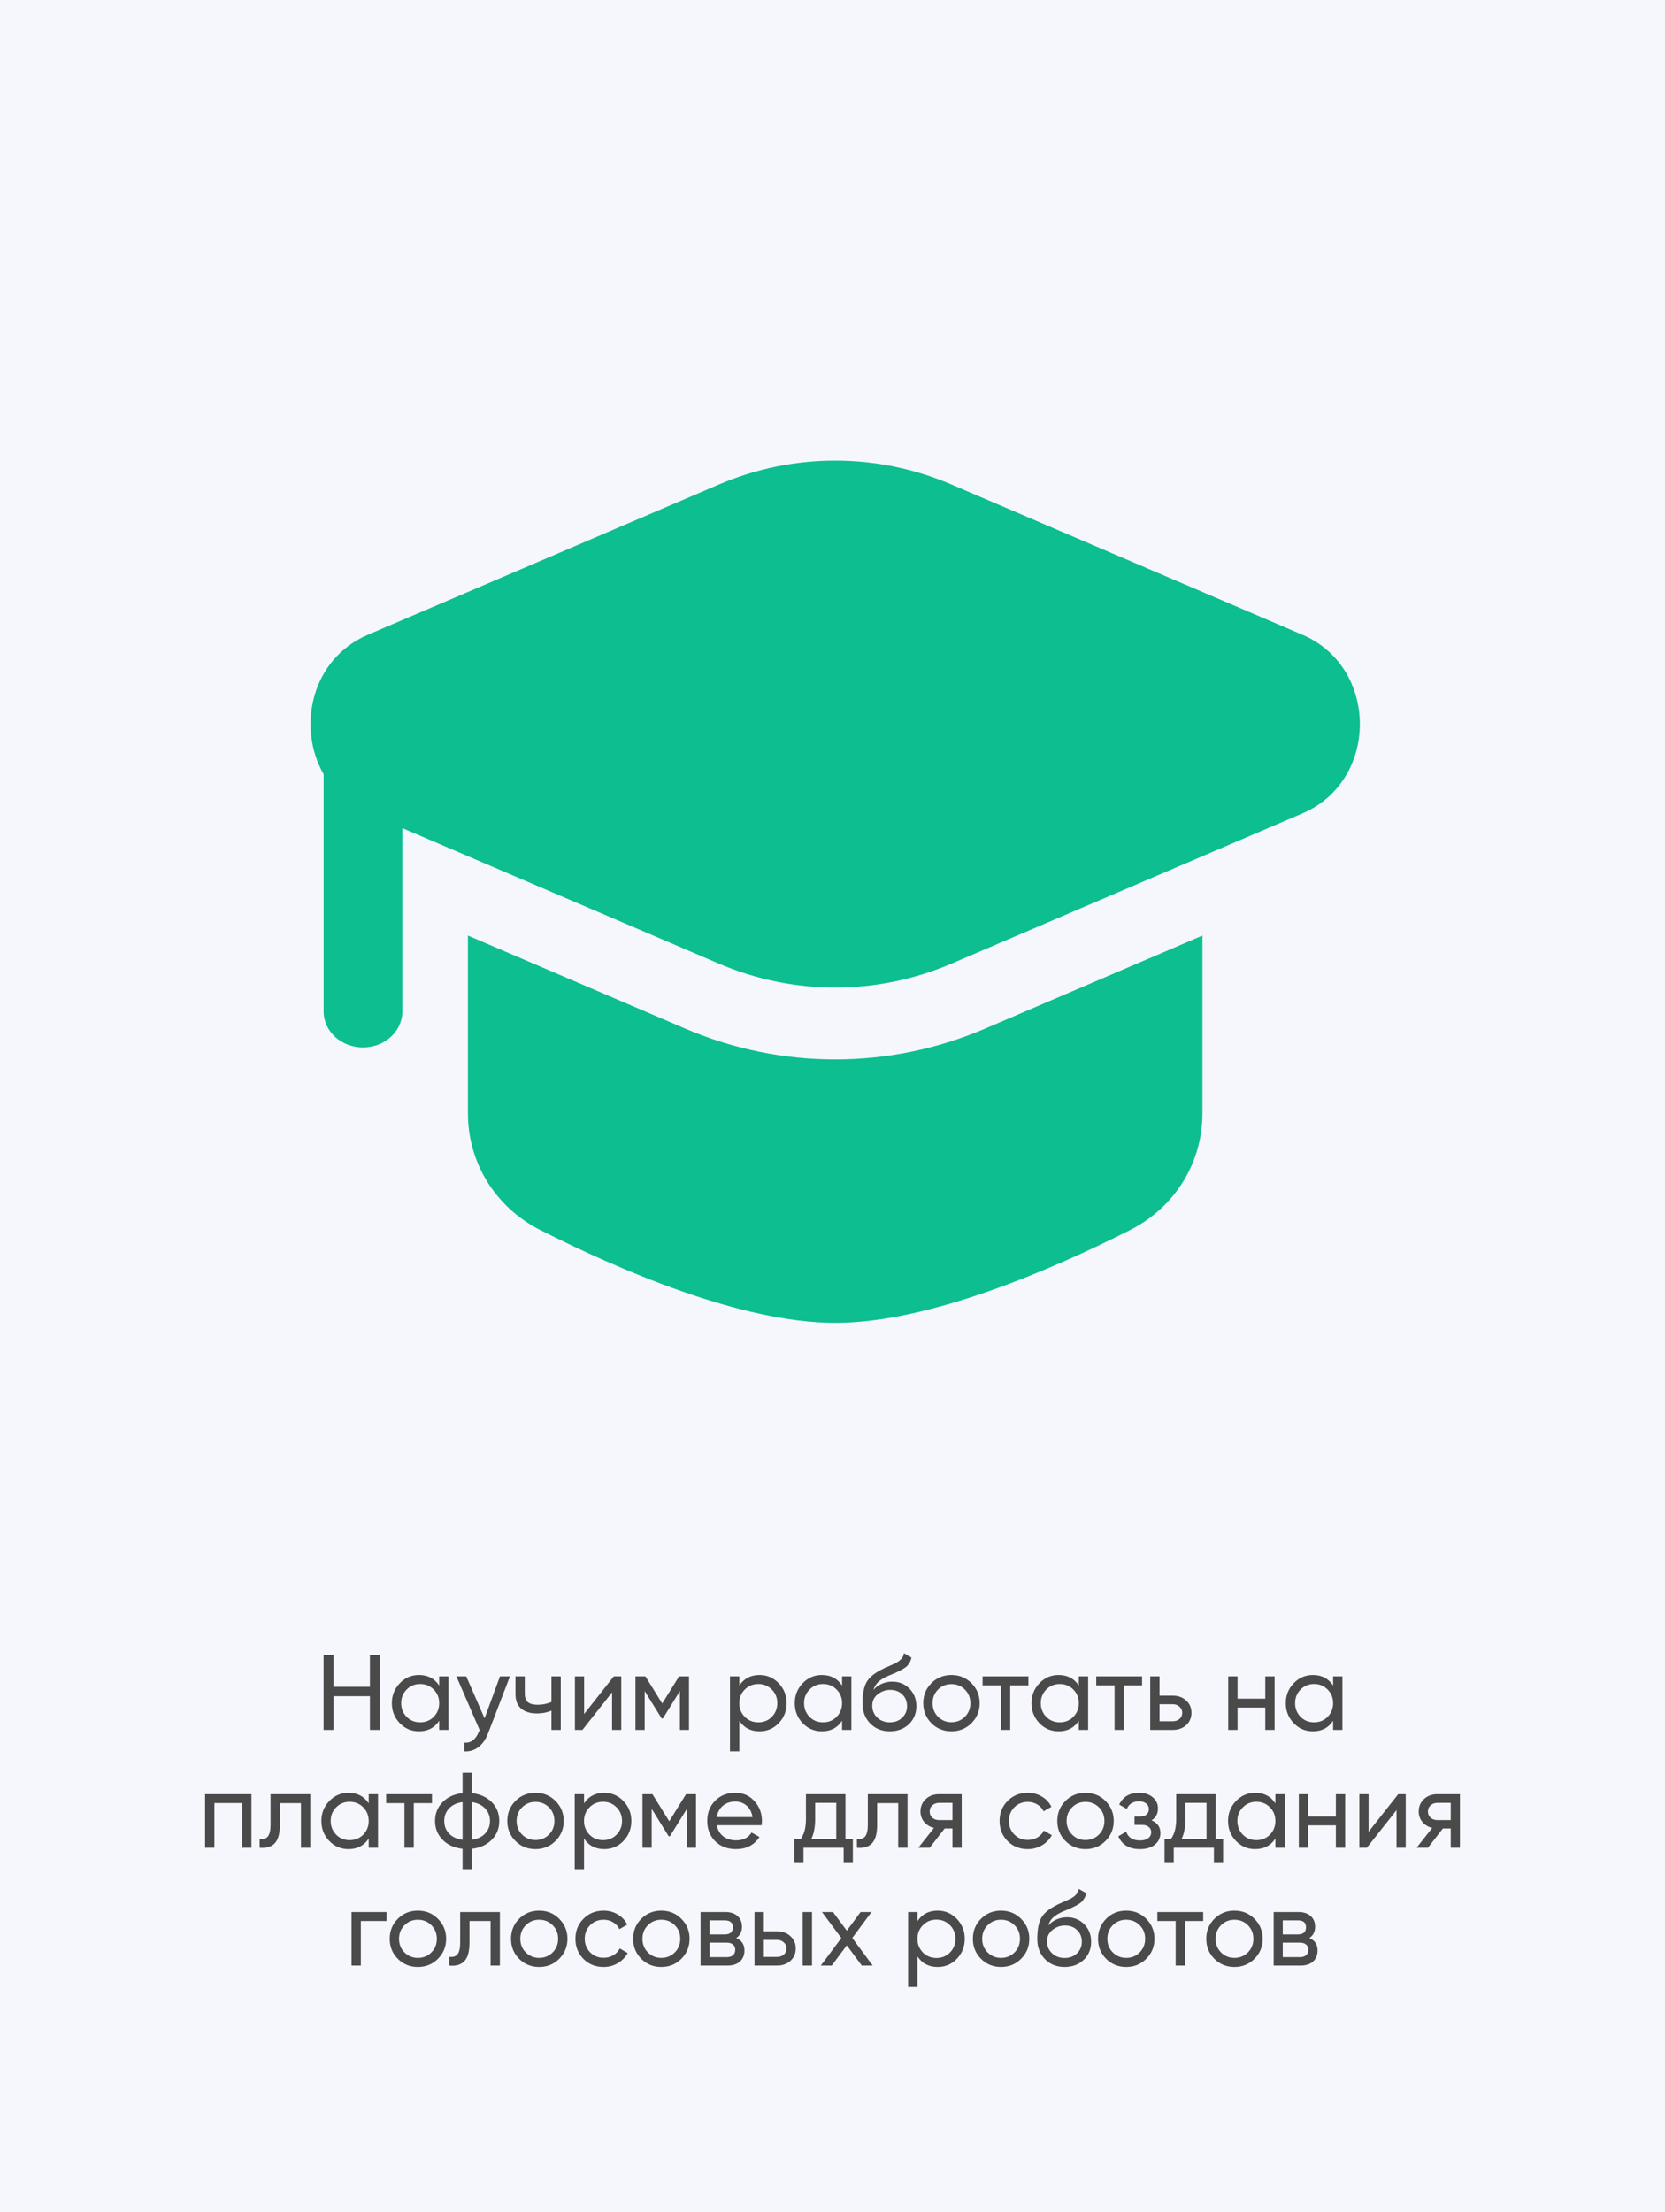
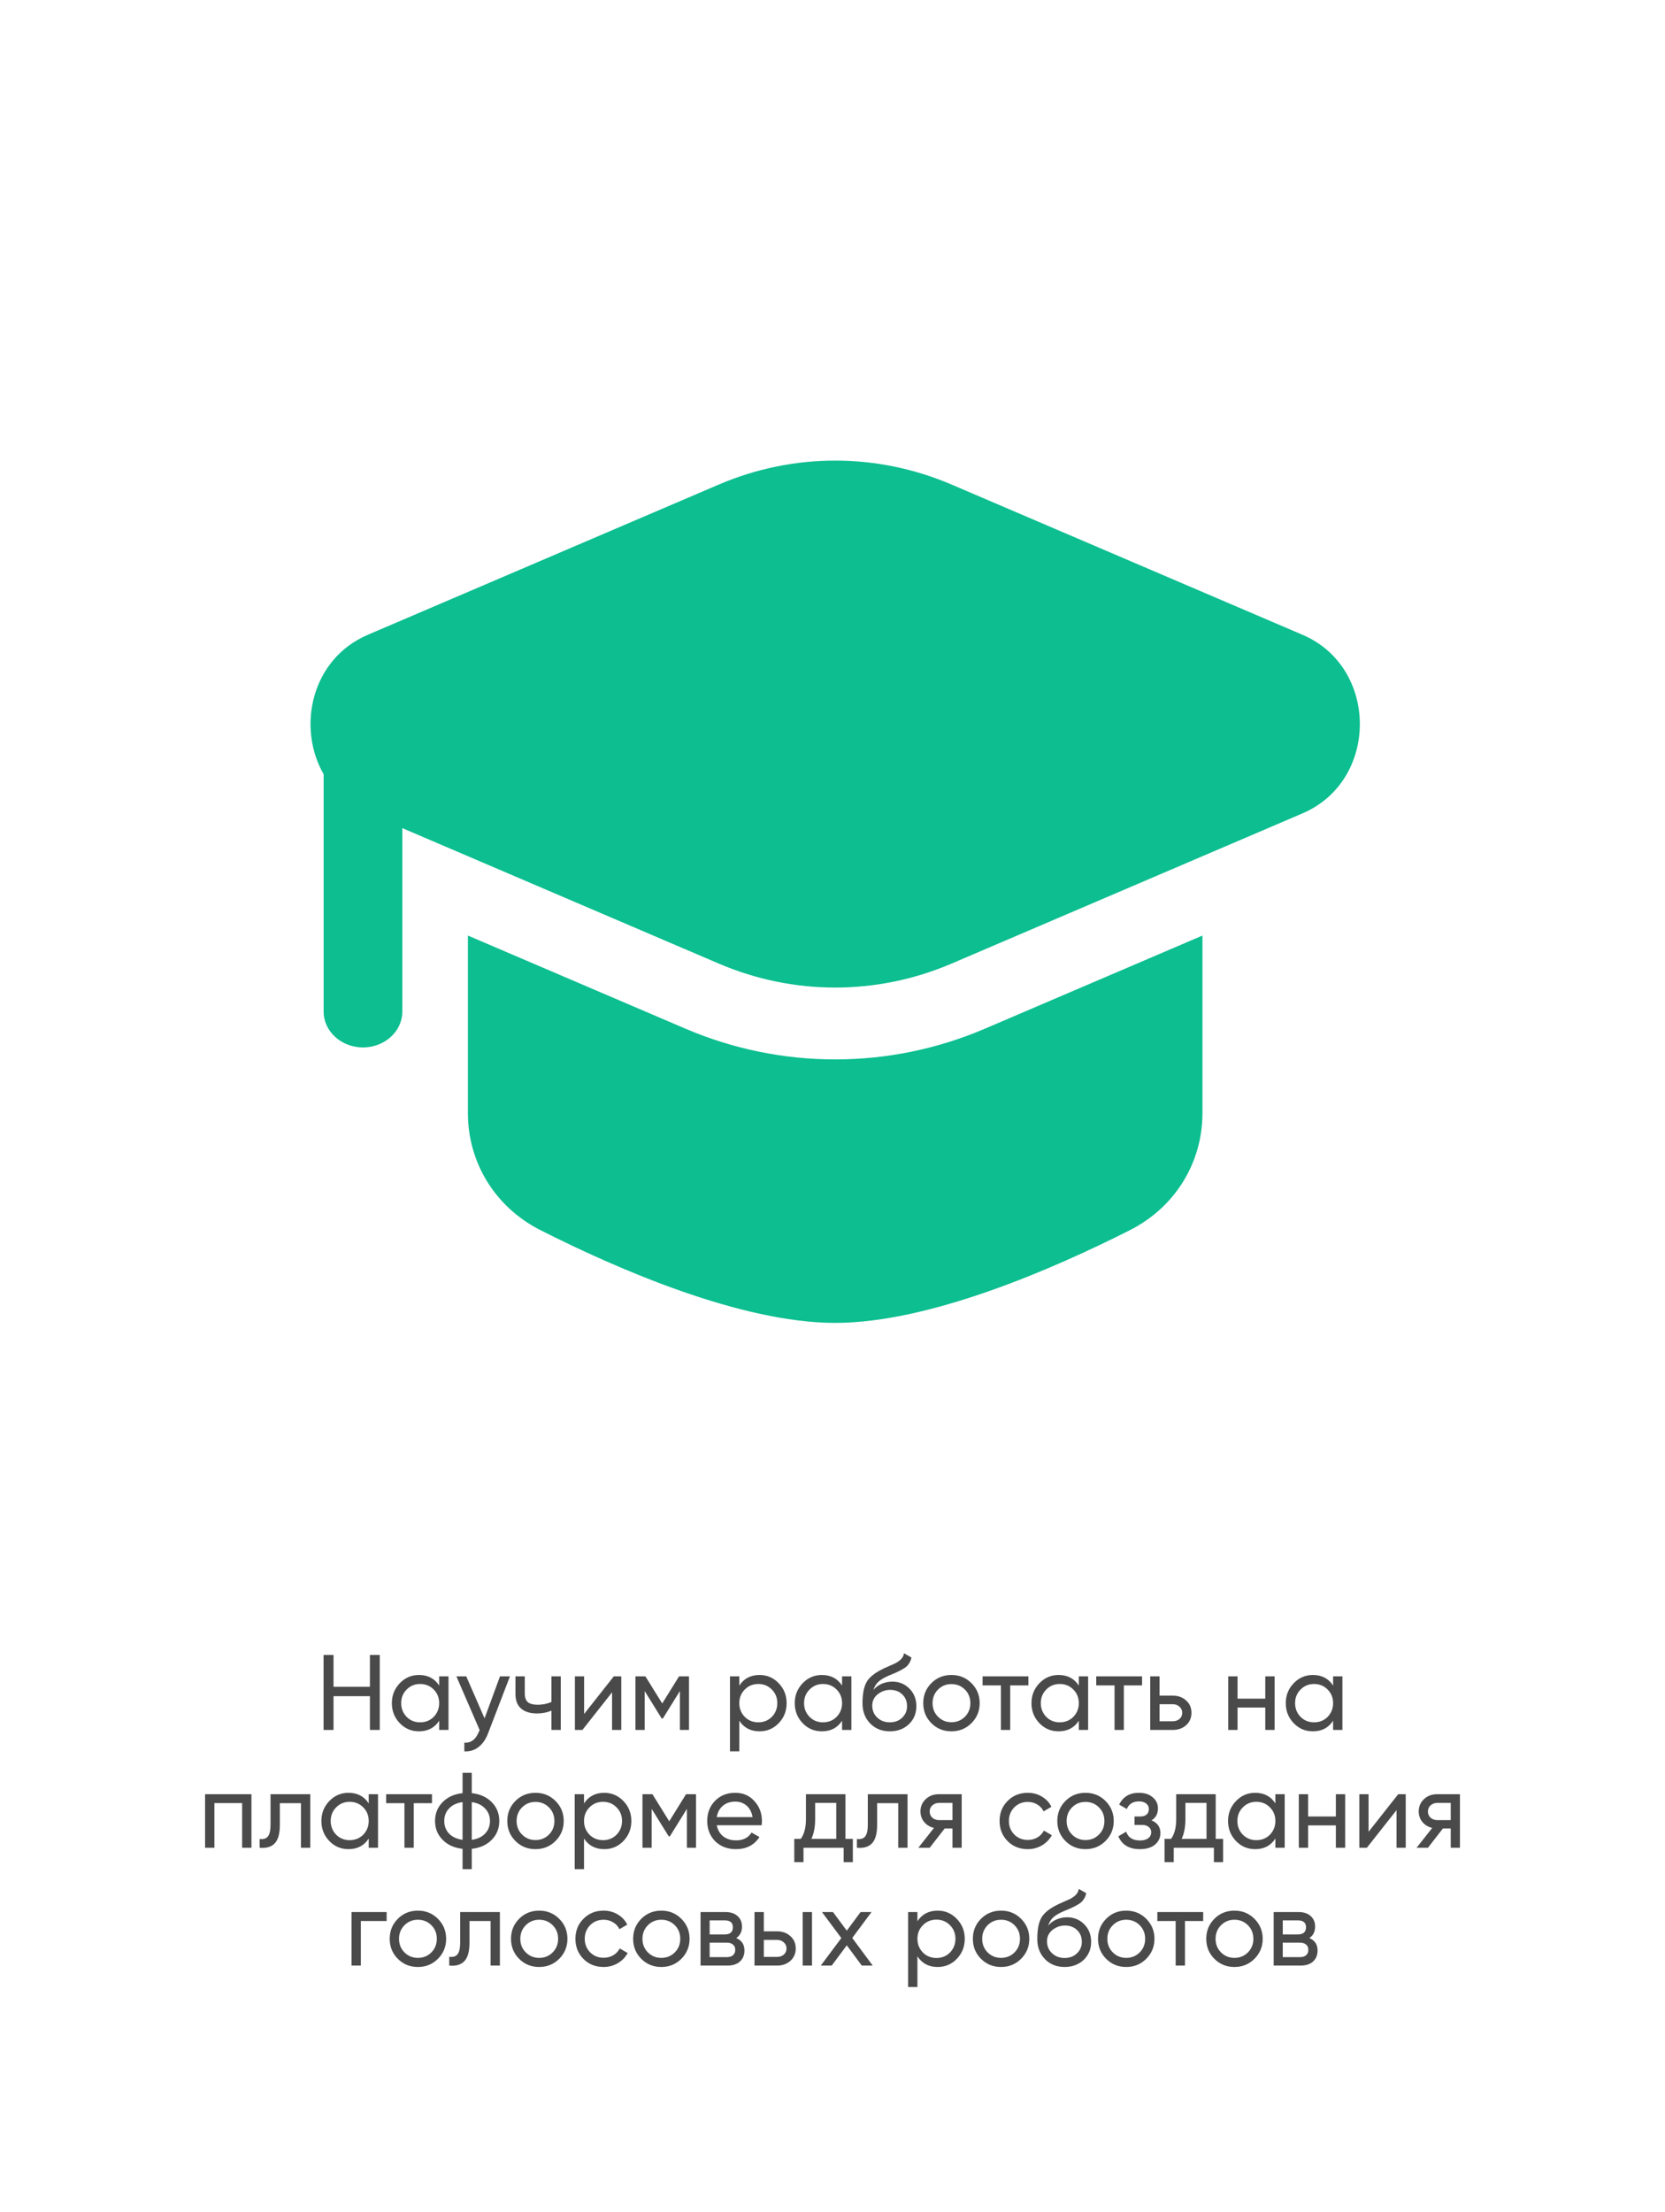
<svg xmlns="http://www.w3.org/2000/svg" width="311" height="413" viewBox="0 0 311 413" fill="none">
-   <rect width="311" height="413" fill="#F5F7FC" />
  <path d="M69.097 314.94V309H70.938V323H69.097V316.7H62.297V323H60.438V309H62.297V314.94H69.097ZM82.034 314.72V313H83.774V323H82.034V321.28C81.18 322.6 79.92 323.26 78.254 323.26C76.84 323.26 75.647 322.753 74.674 321.74C73.687 320.713 73.194 319.467 73.194 318C73.194 316.547 73.687 315.307 74.674 314.28C75.66 313.253 76.854 312.74 78.254 312.74C79.92 312.74 81.18 313.4 82.034 314.72ZM78.474 321.58C79.487 321.58 80.334 321.24 81.014 320.56C81.694 319.853 82.034 319 82.034 318C82.034 316.987 81.694 316.14 81.014 315.46C80.334 314.767 79.487 314.42 78.474 314.42C77.474 314.42 76.634 314.767 75.954 315.46C75.274 316.14 74.934 316.987 74.934 318C74.934 319 75.274 319.853 75.954 320.56C76.634 321.24 77.474 321.58 78.474 321.58ZM90.51 320.84L93.39 313H95.25L91.17 323.62C90.743 324.753 90.143 325.613 89.37 326.2C88.597 326.8 87.716 327.067 86.73 327V325.38C87.943 325.473 88.843 324.807 89.43 323.38L89.59 323.02L85.25 313H87.09L90.51 320.84ZM103.003 317.78V313H104.743V323H103.003V319.4C102.189 319.747 101.289 319.92 100.303 319.92C99.01 319.92 98.016 319.613 97.323 319C96.629 318.387 96.283 317.493 96.283 316.32V313H98.023V316.22C98.023 316.953 98.216 317.487 98.603 317.82C99.003 318.14 99.609 318.3 100.423 318.3C101.343 318.3 102.203 318.127 103.003 317.78ZM109.106 320.02L114.646 313H116.046V323H114.326V315.98L108.786 323H107.386V313H109.106V320.02ZM126.835 313H128.695V323H126.995V315.74L123.815 320.86H123.595L120.415 315.74V323H118.695V313H120.555L123.695 318.06L126.835 313ZM141.871 312.74C143.271 312.74 144.465 313.253 145.451 314.28C146.438 315.307 146.931 316.547 146.931 318C146.931 319.467 146.438 320.713 145.451 321.74C144.478 322.753 143.285 323.26 141.871 323.26C140.218 323.26 138.958 322.6 138.091 321.28V327H136.351V313H138.091V314.72C138.958 313.4 140.218 312.74 141.871 312.74ZM141.651 321.58C142.651 321.58 143.491 321.24 144.171 320.56C144.851 319.853 145.191 319 145.191 318C145.191 316.987 144.851 316.14 144.171 315.46C143.491 314.767 142.651 314.42 141.651 314.42C140.638 314.42 139.791 314.767 139.111 315.46C138.431 316.14 138.091 316.987 138.091 318C138.091 319 138.431 319.853 139.111 320.56C139.791 321.24 140.638 321.58 141.651 321.58ZM157.288 314.72V313H159.028V323H157.288V321.28C156.434 322.6 155.174 323.26 153.508 323.26C152.094 323.26 150.901 322.753 149.928 321.74C148.941 320.713 148.448 319.467 148.448 318C148.448 316.547 148.941 315.307 149.928 314.28C150.914 313.253 152.108 312.74 153.508 312.74C155.174 312.74 156.434 313.4 157.288 314.72ZM153.728 321.58C154.741 321.58 155.588 321.24 156.268 320.56C156.948 319.853 157.288 319 157.288 318C157.288 316.987 156.948 316.14 156.268 315.46C155.588 314.767 154.741 314.42 153.728 314.42C152.728 314.42 151.888 314.767 151.208 315.46C150.528 316.14 150.188 316.987 150.188 318C150.188 319 150.528 319.853 151.208 320.56C151.888 321.24 152.728 321.58 153.728 321.58ZM166.204 323.26C164.724 323.26 163.504 322.773 162.544 321.8C161.584 320.813 161.104 319.56 161.104 318.04C161.104 316.32 161.35 315.007 161.844 314.1C162.35 313.18 163.377 312.347 164.924 311.6C165.004 311.56 165.097 311.513 165.204 311.46C165.324 311.407 165.464 311.347 165.624 311.28C165.797 311.2 165.944 311.133 166.064 311.08L167.144 310.6C168.21 310.067 168.777 309.427 168.844 308.68L170.244 309.48C170.15 309.947 169.997 310.32 169.784 310.6C169.77 310.627 169.73 310.687 169.664 310.78C169.597 310.86 169.55 310.92 169.524 310.96C169.497 310.987 169.45 311.033 169.384 311.1C169.33 311.153 169.27 311.207 169.204 311.26C169.15 311.313 169.077 311.367 168.984 311.42C168.49 311.727 168.137 311.927 167.924 312.02C167.844 312.06 167.757 312.1 167.664 312.14C167.584 312.18 167.517 312.213 167.464 312.24C167.41 312.267 167.37 312.287 167.344 312.3L166.684 312.58L166.044 312.84C165.15 313.227 164.49 313.62 164.064 314.02C163.637 314.42 163.33 314.927 163.144 315.54C163.557 315.033 164.077 314.647 164.704 314.38C165.344 314.113 165.997 313.98 166.664 313.98C167.93 313.98 168.99 314.407 169.844 315.26C170.724 316.127 171.164 317.227 171.164 318.56C171.164 319.92 170.697 321.047 169.764 321.94C168.817 322.82 167.63 323.26 166.204 323.26ZM169.424 318.56C169.424 317.667 169.13 316.94 168.544 316.38C167.97 315.807 167.21 315.52 166.264 315.52C165.424 315.52 164.65 315.793 163.944 316.34C163.264 316.887 162.924 317.593 162.924 318.46C162.924 319.367 163.237 320.113 163.864 320.7C164.49 321.287 165.27 321.58 166.204 321.58C167.15 321.58 167.917 321.293 168.504 320.72C169.117 320.147 169.424 319.427 169.424 318.56ZM181.451 321.74C180.438 322.753 179.191 323.26 177.711 323.26C176.231 323.26 174.985 322.753 173.971 321.74C172.958 320.727 172.451 319.48 172.451 318C172.451 316.52 172.958 315.273 173.971 314.26C174.985 313.247 176.231 312.74 177.711 312.74C179.191 312.74 180.438 313.247 181.451 314.26C182.478 315.287 182.991 316.533 182.991 318C182.991 319.467 182.478 320.713 181.451 321.74ZM177.711 321.56C178.711 321.56 179.551 321.22 180.231 320.54C180.911 319.86 181.251 319.013 181.251 318C181.251 316.987 180.911 316.14 180.231 315.46C179.551 314.78 178.711 314.44 177.711 314.44C176.725 314.44 175.891 314.78 175.211 315.46C174.531 316.14 174.191 316.987 174.191 318C174.191 319.013 174.531 319.86 175.211 320.54C175.891 321.22 176.725 321.56 177.711 321.56ZM183.532 313H192.092V314.68H188.692V323H186.952V314.68H183.532V313ZM201.506 314.72V313H203.246V323H201.506V321.28C200.653 322.6 199.393 323.26 197.726 323.26C196.313 323.26 195.12 322.753 194.146 321.74C193.16 320.713 192.666 319.467 192.666 318C192.666 316.547 193.16 315.307 194.146 314.28C195.133 313.253 196.326 312.74 197.726 312.74C199.393 312.74 200.653 313.4 201.506 314.72ZM197.946 321.58C198.96 321.58 199.806 321.24 200.486 320.56C201.166 319.853 201.506 319 201.506 318C201.506 316.987 201.166 316.14 200.486 315.46C199.806 314.767 198.96 314.42 197.946 314.42C196.946 314.42 196.106 314.767 195.426 315.46C194.746 316.14 194.406 316.987 194.406 318C194.406 319 194.746 319.853 195.426 320.56C196.106 321.24 196.946 321.58 197.946 321.58ZM204.763 313H213.323V314.68H209.923V323H208.183V314.68H204.763V313ZM216.587 316.6H219.067C220.067 316.6 220.894 316.9 221.547 317.5C222.214 318.087 222.547 318.853 222.547 319.8C222.547 320.747 222.214 321.52 221.547 322.12C220.881 322.707 220.054 323 219.067 323H214.847V313H216.587V316.6ZM216.587 321.38H219.067C219.574 321.38 219.994 321.233 220.327 320.94C220.661 320.647 220.827 320.267 220.827 319.8C220.827 319.333 220.654 318.953 220.307 318.66C219.974 318.353 219.561 318.2 219.067 318.2H216.587V321.38ZM236.338 317.16V313H238.078V323H236.338V318.82H231.158V323H229.418V313H231.158V317.16H236.338ZM249.006 314.72V313H250.746V323H249.006V321.28C248.153 322.6 246.893 323.26 245.226 323.26C243.813 323.26 242.62 322.753 241.646 321.74C240.66 320.713 240.166 319.467 240.166 318C240.166 316.547 240.66 315.307 241.646 314.28C242.633 313.253 243.826 312.74 245.226 312.74C246.893 312.74 248.153 313.4 249.006 314.72ZM245.446 321.58C246.46 321.58 247.306 321.24 247.986 320.56C248.666 319.853 249.006 319 249.006 318C249.006 316.987 248.666 316.14 247.986 315.46C247.306 314.767 246.46 314.42 245.446 314.42C244.446 314.42 243.606 314.767 242.926 315.46C242.246 316.14 241.906 316.987 241.906 318C241.906 319 242.246 319.853 242.926 320.56C243.606 321.24 244.446 321.58 245.446 321.58ZM38.304 335H46.964V345H45.224V336.66H40.044V345H38.304V335ZM50.533 335H57.953V345H56.213V336.68H52.273V340.76C52.273 342.36 51.953 343.5 51.313 344.18C50.673 344.847 49.733 345.12 48.493 345V343.36C49.186 343.453 49.7 343.3 50.033 342.9C50.366 342.487 50.533 341.76 50.533 340.72V335ZM68.87 336.72V335H70.609V345H68.87V343.28C68.016 344.6 66.756 345.26 65.09 345.26C63.676 345.26 62.483 344.753 61.51 343.74C60.523 342.713 60.029 341.467 60.029 340C60.029 338.547 60.523 337.307 61.51 336.28C62.496 335.253 63.69 334.74 65.09 334.74C66.756 334.74 68.016 335.4 68.87 336.72ZM65.309 343.58C66.323 343.58 67.169 343.24 67.85 342.56C68.529 341.853 68.87 341 68.87 340C68.87 338.987 68.529 338.14 67.85 337.46C67.169 336.767 66.323 336.42 65.309 336.42C64.309 336.42 63.469 336.767 62.789 337.46C62.109 338.14 61.77 338.987 61.77 340C61.77 341 62.109 341.853 62.789 342.56C63.469 343.24 64.309 343.58 65.309 343.58ZM72.126 335H80.686V336.68H77.286V345H75.546V336.68H72.126V335ZM88.12 345.2V349H86.4V345.2C84.84 345.027 83.593 344.46 82.66 343.5C81.727 342.553 81.26 341.387 81.26 340C81.26 338.613 81.727 337.447 82.66 336.5C83.593 335.54 84.84 334.973 86.4 334.8V331H88.12V334.8C89.68 334.973 90.927 335.54 91.86 336.5C92.793 337.447 93.26 338.613 93.26 340C93.26 341.387 92.793 342.553 91.86 343.5C90.927 344.46 89.68 345.027 88.12 345.2ZM82.98 340C82.98 340.933 83.28 341.72 83.88 342.36C84.493 342.987 85.333 343.373 86.4 343.52V336.48C85.347 336.613 84.513 337 83.9 337.64C83.287 338.267 82.98 339.053 82.98 340ZM88.12 336.48V343.52C89.173 343.373 90 342.987 90.6 342.36C91.213 341.72 91.52 340.933 91.52 340C91.52 339.067 91.213 338.287 90.6 337.66C90 337.02 89.173 336.627 88.12 336.48ZM103.756 343.74C102.743 344.753 101.496 345.26 100.016 345.26C98.536 345.26 97.289 344.753 96.276 343.74C95.263 342.727 94.756 341.48 94.756 340C94.756 338.52 95.263 337.273 96.276 336.26C97.289 335.247 98.536 334.74 100.016 334.74C101.496 334.74 102.743 335.247 103.756 336.26C104.783 337.287 105.296 338.533 105.296 340C105.296 341.467 104.783 342.713 103.756 343.74ZM100.016 343.56C101.016 343.56 101.856 343.22 102.536 342.54C103.216 341.86 103.556 341.013 103.556 340C103.556 338.987 103.216 338.14 102.536 337.46C101.856 336.78 101.016 336.44 100.016 336.44C99.029 336.44 98.196 336.78 97.516 337.46C96.836 338.14 96.496 338.987 96.496 340C96.496 341.013 96.836 341.86 97.516 342.54C98.196 343.22 99.029 343.56 100.016 343.56ZM112.867 334.74C114.267 334.74 115.461 335.253 116.447 336.28C117.434 337.307 117.927 338.547 117.927 340C117.927 341.467 117.434 342.713 116.447 343.74C115.474 344.753 114.281 345.26 112.867 345.26C111.214 345.26 109.954 344.6 109.087 343.28V349H107.347V335H109.087V336.72C109.954 335.4 111.214 334.74 112.867 334.74ZM112.647 343.58C113.647 343.58 114.487 343.24 115.167 342.56C115.847 341.853 116.187 341 116.187 340C116.187 338.987 115.847 338.14 115.167 337.46C114.487 336.767 113.647 336.42 112.647 336.42C111.634 336.42 110.787 336.767 110.107 337.46C109.427 338.14 109.087 338.987 109.087 340C109.087 341 109.427 341.853 110.107 342.56C110.787 343.24 111.634 343.58 112.647 343.58ZM128.144 335H130.004V345H128.304V337.74L125.124 342.86H124.904L121.724 337.74V345H120.004V335H121.864L125.004 340.06L128.144 335ZM142.26 340.8H133.88C134.053 341.68 134.46 342.373 135.1 342.88C135.74 343.373 136.54 343.62 137.5 343.62C138.82 343.62 139.78 343.133 140.38 342.16L141.86 343C140.873 344.507 139.407 345.26 137.46 345.26C135.887 345.26 134.593 344.767 133.58 343.78C132.593 342.767 132.1 341.507 132.1 340C132.1 338.48 132.587 337.227 133.56 336.24C134.533 335.24 135.793 334.74 137.34 334.74C138.807 334.74 140 335.26 140.92 336.3C141.853 337.313 142.32 338.553 142.32 340.02C142.32 340.273 142.3 340.533 142.26 340.8ZM137.34 336.38C136.42 336.38 135.647 336.64 135.02 337.16C134.407 337.68 134.027 338.387 133.88 339.28H140.56C140.413 338.36 140.047 337.647 139.46 337.14C138.873 336.633 138.167 336.38 137.34 336.38ZM157.92 335V343.34H159.3V347.68H157.58V345H150.08V347.68H148.36V343.34H149.58C150.22 342.46 150.54 341.227 150.54 339.64V335H157.92ZM151.56 343.34H156.2V336.62H152.26V339.64C152.26 341.107 152.027 342.34 151.56 343.34ZM162.095 335H169.515V345H167.775V336.68H163.835V340.76C163.835 342.36 163.515 343.5 162.875 344.18C162.235 344.847 161.295 345.12 160.055 345V343.36C160.749 343.453 161.262 343.3 161.595 342.9C161.929 342.487 162.095 341.76 162.095 340.72V335ZM175.372 335H179.632V345H177.912V341.4H176.452L173.652 345H171.532L174.452 341.3C173.692 341.113 173.079 340.74 172.612 340.18C172.159 339.62 171.932 338.967 171.932 338.22C171.932 337.3 172.259 336.533 172.912 335.92C173.565 335.307 174.385 335 175.372 335ZM175.432 339.84H177.912V336.62H175.432C174.925 336.62 174.499 336.773 174.152 337.08C173.819 337.373 173.652 337.76 173.652 338.24C173.652 338.707 173.819 339.093 174.152 339.4C174.499 339.693 174.925 339.84 175.432 339.84ZM191.969 345.26C190.463 345.26 189.209 344.76 188.209 343.76C187.209 342.747 186.709 341.493 186.709 340C186.709 338.507 187.209 337.26 188.209 336.26C189.209 335.247 190.463 334.74 191.969 334.74C192.956 334.74 193.843 334.98 194.629 335.46C195.416 335.927 196.003 336.56 196.389 337.36L194.929 338.2C194.676 337.667 194.283 337.24 193.749 336.92C193.229 336.6 192.636 336.44 191.969 336.44C190.969 336.44 190.129 336.78 189.449 337.46C188.783 338.153 188.449 339 188.449 340C188.449 340.987 188.783 341.827 189.449 342.52C190.129 343.2 190.969 343.54 191.969 343.54C192.636 343.54 193.236 343.387 193.769 343.08C194.303 342.76 194.709 342.333 194.989 341.8L196.469 342.66C196.029 343.46 195.409 344.093 194.609 344.56C193.809 345.027 192.929 345.26 191.969 345.26ZM206.49 343.74C205.477 344.753 204.23 345.26 202.75 345.26C201.27 345.26 200.024 344.753 199.01 343.74C197.997 342.727 197.49 341.48 197.49 340C197.49 338.52 197.997 337.273 199.01 336.26C200.024 335.247 201.27 334.74 202.75 334.74C204.23 334.74 205.477 335.247 206.49 336.26C207.517 337.287 208.03 338.533 208.03 340C208.03 341.467 207.517 342.713 206.49 343.74ZM202.75 343.56C203.75 343.56 204.59 343.22 205.27 342.54C205.95 341.86 206.29 341.013 206.29 340C206.29 338.987 205.95 338.14 205.27 337.46C204.59 336.78 203.75 336.44 202.75 336.44C201.764 336.44 200.93 336.78 200.25 337.46C199.57 338.14 199.23 338.987 199.23 340C199.23 341.013 199.57 341.86 200.25 342.54C200.93 343.22 201.764 343.56 202.75 343.56ZM215.091 339.88C216.198 340.347 216.751 341.14 216.751 342.26C216.751 343.127 216.411 343.847 215.731 344.42C215.051 344.98 214.111 345.26 212.911 345.26C210.911 345.26 209.571 344.46 208.891 342.86L210.351 342C210.724 343.093 211.584 343.64 212.931 343.64C213.584 343.64 214.098 343.5 214.471 343.22C214.844 342.94 215.031 342.567 215.031 342.1C215.031 341.7 214.878 341.373 214.571 341.12C214.278 340.867 213.878 340.74 213.371 340.74H211.911V339.16H212.991C213.498 339.16 213.891 339.04 214.171 338.8C214.451 338.547 214.591 338.207 214.591 337.78C214.591 337.34 214.424 336.993 214.091 336.74C213.758 336.473 213.311 336.34 212.751 336.34C211.631 336.34 210.871 336.813 210.471 337.76L209.051 336.94C209.758 335.473 210.991 334.74 212.751 334.74C213.818 334.74 214.671 335.02 215.311 335.58C215.964 336.127 216.291 336.813 216.291 337.64C216.291 338.653 215.891 339.4 215.091 339.88ZM227.08 335V343.34H228.46V347.68H226.74V345H219.24V347.68H217.52V343.34H218.74C219.38 342.46 219.7 341.227 219.7 339.64V335H227.08ZM220.72 343.34H225.36V336.62H221.42V339.64C221.42 341.107 221.187 342.34 220.72 343.34ZM238.225 336.72V335H239.965V345H238.225V343.28C237.372 344.6 236.112 345.26 234.445 345.26C233.032 345.26 231.838 344.753 230.865 343.74C229.878 342.713 229.385 341.467 229.385 340C229.385 338.547 229.878 337.307 230.865 336.28C231.852 335.253 233.045 334.74 234.445 334.74C236.112 334.74 237.372 335.4 238.225 336.72ZM234.665 343.58C235.678 343.58 236.525 343.24 237.205 342.56C237.885 341.853 238.225 341 238.225 340C238.225 338.987 237.885 338.14 237.205 337.46C236.525 336.767 235.678 336.42 234.665 336.42C233.665 336.42 232.825 336.767 232.145 337.46C231.465 338.14 231.125 338.987 231.125 340C231.125 341 231.465 341.853 232.145 342.56C232.825 343.24 233.665 343.58 234.665 343.58ZM249.521 339.16V335H251.261V345H249.521V340.82H244.341V345H242.601V335H244.341V339.16H249.521ZM255.63 342.02L261.17 335H262.57V345H260.85V337.98L255.31 345H253.91V335H255.63V342.02ZM268.438 335H272.698V345H270.978V341.4H269.518L266.718 345H264.598L267.518 341.3C266.758 341.113 266.145 340.74 265.678 340.18C265.225 339.62 264.998 338.967 264.998 338.22C264.998 337.3 265.325 336.533 265.978 335.92C266.632 335.307 267.452 335 268.438 335ZM268.498 339.84H270.978V336.62H268.498C267.992 336.62 267.565 336.773 267.218 337.08C266.885 337.373 266.718 337.76 266.718 338.24C266.718 338.707 266.885 339.093 267.218 339.4C267.565 339.693 267.992 339.84 268.498 339.84ZM65.658 357H72.218V358.68H67.398V367H65.658V357ZM81.793 365.74C80.78 366.753 79.533 367.26 78.053 367.26C76.573 367.26 75.326 366.753 74.313 365.74C73.3 364.727 72.793 363.48 72.793 362C72.793 360.52 73.3 359.273 74.313 358.26C75.326 357.247 76.573 356.74 78.053 356.74C79.533 356.74 80.78 357.247 81.793 358.26C82.82 359.287 83.333 360.533 83.333 362C83.333 363.467 82.82 364.713 81.793 365.74ZM78.053 365.56C79.053 365.56 79.893 365.22 80.573 364.54C81.253 363.86 81.593 363.013 81.593 362C81.593 360.987 81.253 360.14 80.573 359.46C79.893 358.78 79.053 358.44 78.053 358.44C77.067 358.44 76.233 358.78 75.553 359.46C74.873 360.14 74.533 360.987 74.533 362C74.533 363.013 74.873 363.86 75.553 364.54C76.233 365.22 77.067 365.56 78.053 365.56ZM85.953 357H93.373V367H91.633V358.68H87.693V362.76C87.693 364.36 87.373 365.5 86.733 366.18C86.093 366.847 85.153 367.12 83.913 367V365.36C84.606 365.453 85.12 365.3 85.453 364.9C85.786 364.487 85.953 363.76 85.953 362.72V357ZM104.449 365.74C103.436 366.753 102.189 367.26 100.709 367.26C99.23 367.26 97.983 366.753 96.969 365.74C95.956 364.727 95.45 363.48 95.45 362C95.45 360.52 95.956 359.273 96.969 358.26C97.983 357.247 99.23 356.74 100.709 356.74C102.189 356.74 103.436 357.247 104.449 358.26C105.476 359.287 105.989 360.533 105.989 362C105.989 363.467 105.476 364.713 104.449 365.74ZM100.709 365.56C101.709 365.56 102.549 365.22 103.229 364.54C103.909 363.86 104.249 363.013 104.249 362C104.249 360.987 103.909 360.14 103.229 359.46C102.549 358.78 101.709 358.44 100.709 358.44C99.723 358.44 98.889 358.78 98.21 359.46C97.529 360.14 97.189 360.987 97.189 362C97.189 363.013 97.529 363.86 98.21 364.54C98.889 365.22 99.723 365.56 100.709 365.56ZM112.741 367.26C111.234 367.26 109.981 366.76 108.981 365.76C107.981 364.747 107.481 363.493 107.481 362C107.481 360.507 107.981 359.26 108.981 358.26C109.981 357.247 111.234 356.74 112.741 356.74C113.727 356.74 114.614 356.98 115.401 357.46C116.187 357.927 116.774 358.56 117.161 359.36L115.701 360.2C115.447 359.667 115.054 359.24 114.521 358.92C114.001 358.6 113.407 358.44 112.741 358.44C111.741 358.44 110.901 358.78 110.221 359.46C109.554 360.153 109.221 361 109.221 362C109.221 362.987 109.554 363.827 110.221 364.52C110.901 365.2 111.741 365.54 112.741 365.54C113.407 365.54 114.007 365.387 114.541 365.08C115.074 364.76 115.481 364.333 115.761 363.8L117.241 364.66C116.801 365.46 116.181 366.093 115.381 366.56C114.581 367.027 113.701 367.26 112.741 367.26ZM127.262 365.74C126.249 366.753 125.002 367.26 123.522 367.26C122.042 367.26 120.795 366.753 119.782 365.74C118.769 364.727 118.262 363.48 118.262 362C118.262 360.52 118.769 359.273 119.782 358.26C120.795 357.247 122.042 356.74 123.522 356.74C125.002 356.74 126.249 357.247 127.262 358.26C128.289 359.287 128.802 360.533 128.802 362C128.802 363.467 128.289 364.713 127.262 365.74ZM123.522 365.56C124.522 365.56 125.362 365.22 126.042 364.54C126.722 363.86 127.062 363.013 127.062 362C127.062 360.987 126.722 360.14 126.042 359.46C125.362 358.78 124.522 358.44 123.522 358.44C122.535 358.44 121.702 358.78 121.022 359.46C120.342 360.14 120.002 360.987 120.002 362C120.002 363.013 120.342 363.86 121.022 364.54C121.702 365.22 122.535 365.56 123.522 365.56ZM137.513 361.86C138.54 362.287 139.053 363.06 139.053 364.18C139.053 365.033 138.773 365.72 138.213 366.24C137.653 366.747 136.867 367 135.853 367H130.853V357H135.453C136.44 357 137.207 357.247 137.753 357.74C138.313 358.233 138.593 358.893 138.593 359.72C138.593 360.68 138.233 361.393 137.513 361.86ZM135.373 358.56H132.553V361.18H135.373C136.387 361.18 136.893 360.733 136.893 359.84C136.893 358.987 136.387 358.56 135.373 358.56ZM132.553 365.42H135.753C136.26 365.42 136.647 365.3 136.913 365.06C137.193 364.82 137.333 364.48 137.333 364.04C137.333 363.627 137.193 363.307 136.913 363.08C136.647 362.84 136.26 362.72 135.753 362.72H132.553V365.42ZM142.671 360.6H145.151C146.151 360.6 146.978 360.9 147.631 361.5C148.298 362.087 148.631 362.853 148.631 363.8C148.631 364.747 148.298 365.52 147.631 366.12C146.965 366.707 146.138 367 145.151 367H140.931V357H142.671V360.6ZM149.931 367V357H151.671V367H149.931ZM142.671 365.38H145.151C145.658 365.38 146.078 365.233 146.411 364.94C146.745 364.647 146.911 364.267 146.911 363.8C146.911 363.333 146.738 362.953 146.391 362.66C146.058 362.353 145.645 362.2 145.151 362.2H142.671V365.38ZM159.19 361.84L163.01 367H160.97L158.17 363.22L155.35 367H153.31L157.15 361.86L153.53 357H155.59L158.17 360.48L160.75 357H162.79L159.19 361.84ZM175.143 356.74C176.543 356.74 177.736 357.253 178.723 358.28C179.709 359.307 180.203 360.547 180.203 362C180.203 363.467 179.709 364.713 178.723 365.74C177.749 366.753 176.556 367.26 175.143 367.26C173.489 367.26 172.229 366.6 171.363 365.28V371H169.623V357H171.363V358.72C172.229 357.4 173.489 356.74 175.143 356.74ZM174.923 365.58C175.923 365.58 176.763 365.24 177.443 364.56C178.123 363.853 178.463 363 178.463 362C178.463 360.987 178.123 360.14 177.443 359.46C176.763 358.767 175.923 358.42 174.923 358.42C173.909 358.42 173.063 358.767 172.383 359.46C171.703 360.14 171.363 360.987 171.363 362C171.363 363 171.703 363.853 172.383 364.56C173.063 365.24 173.909 365.58 174.923 365.58ZM190.719 365.74C189.706 366.753 188.459 367.26 186.979 367.26C185.499 367.26 184.252 366.753 183.239 365.74C182.226 364.727 181.719 363.48 181.719 362C181.719 360.52 182.226 359.273 183.239 358.26C184.252 357.247 185.499 356.74 186.979 356.74C188.459 356.74 189.706 357.247 190.719 358.26C191.746 359.287 192.259 360.533 192.259 362C192.259 363.467 191.746 364.713 190.719 365.74ZM186.979 365.56C187.979 365.56 188.819 365.22 189.499 364.54C190.179 363.86 190.519 363.013 190.519 362C190.519 360.987 190.179 360.14 189.499 359.46C188.819 358.78 187.979 358.44 186.979 358.44C185.992 358.44 185.159 358.78 184.479 359.46C183.799 360.14 183.459 360.987 183.459 362C183.459 363.013 183.799 363.86 184.479 364.54C185.159 365.22 185.992 365.56 186.979 365.56ZM198.85 367.26C197.37 367.26 196.15 366.773 195.19 365.8C194.23 364.813 193.75 363.56 193.75 362.04C193.75 360.32 193.997 359.007 194.49 358.1C194.997 357.18 196.024 356.347 197.57 355.6C197.65 355.56 197.744 355.513 197.85 355.46C197.97 355.407 198.11 355.347 198.27 355.28C198.444 355.2 198.59 355.133 198.71 355.08L199.79 354.6C200.857 354.067 201.424 353.427 201.49 352.68L202.89 353.48C202.797 353.947 202.644 354.32 202.43 354.6C202.417 354.627 202.377 354.687 202.31 354.78C202.244 354.86 202.197 354.92 202.17 354.96C202.144 354.987 202.097 355.033 202.03 355.1C201.977 355.153 201.917 355.207 201.85 355.26C201.797 355.313 201.724 355.367 201.63 355.42C201.137 355.727 200.784 355.927 200.57 356.02C200.49 356.06 200.404 356.1 200.31 356.14C200.23 356.18 200.164 356.213 200.11 356.24C200.057 356.267 200.017 356.287 199.99 356.3L199.33 356.58L198.69 356.84C197.797 357.227 197.137 357.62 196.71 358.02C196.284 358.42 195.977 358.927 195.79 359.54C196.204 359.033 196.724 358.647 197.35 358.38C197.99 358.113 198.644 357.98 199.31 357.98C200.577 357.98 201.637 358.407 202.49 359.26C203.37 360.127 203.81 361.227 203.81 362.56C203.81 363.92 203.344 365.047 202.41 365.94C201.464 366.82 200.277 367.26 198.85 367.26ZM202.07 362.56C202.07 361.667 201.777 360.94 201.19 360.38C200.617 359.807 199.857 359.52 198.91 359.52C198.07 359.52 197.297 359.793 196.59 360.34C195.91 360.887 195.57 361.593 195.57 362.46C195.57 363.367 195.884 364.113 196.51 364.7C197.137 365.287 197.917 365.58 198.85 365.58C199.797 365.58 200.564 365.293 201.15 364.72C201.764 364.147 202.07 363.427 202.07 362.56ZM214.098 365.74C213.085 366.753 211.838 367.26 210.358 367.26C208.878 367.26 207.631 366.753 206.618 365.74C205.605 364.727 205.098 363.48 205.098 362C205.098 360.52 205.605 359.273 206.618 358.26C207.631 357.247 208.878 356.74 210.358 356.74C211.838 356.74 213.085 357.247 214.098 358.26C215.125 359.287 215.638 360.533 215.638 362C215.638 363.467 215.125 364.713 214.098 365.74ZM210.358 365.56C211.358 365.56 212.198 365.22 212.878 364.54C213.558 363.86 213.898 363.013 213.898 362C213.898 360.987 213.558 360.14 212.878 359.46C212.198 358.78 211.358 358.44 210.358 358.44C209.371 358.44 208.538 358.78 207.858 359.46C207.178 360.14 206.838 360.987 206.838 362C206.838 363.013 207.178 363.86 207.858 364.54C208.538 365.22 209.371 365.56 210.358 365.56ZM216.179 357H224.739V358.68H221.339V367H219.599V358.68H216.179V357ZM234.313 365.74C233.299 366.753 232.053 367.26 230.573 367.26C229.093 367.26 227.846 366.753 226.833 365.74C225.819 364.727 225.313 363.48 225.313 362C225.313 360.52 225.819 359.273 226.833 358.26C227.846 357.247 229.093 356.74 230.573 356.74C232.053 356.74 233.299 357.247 234.313 358.26C235.339 359.287 235.853 360.533 235.853 362C235.853 363.467 235.339 364.713 234.313 365.74ZM230.573 365.56C231.573 365.56 232.413 365.22 233.093 364.54C233.773 363.86 234.113 363.013 234.113 362C234.113 360.987 233.773 360.14 233.093 359.46C232.413 358.78 231.573 358.44 230.573 358.44C229.586 358.44 228.753 358.78 228.073 359.46C227.393 360.14 227.053 360.987 227.053 362C227.053 363.013 227.393 363.86 228.073 364.54C228.753 365.22 229.586 365.56 230.573 365.56ZM244.564 361.86C245.591 362.287 246.104 363.06 246.104 364.18C246.104 365.033 245.824 365.72 245.264 366.24C244.704 366.747 243.917 367 242.904 367H237.904V357H242.504C243.491 357 244.257 357.247 244.804 357.74C245.364 358.233 245.644 358.893 245.644 359.72C245.644 360.68 245.284 361.393 244.564 361.86ZM242.424 358.56H239.604V361.18H242.424C243.437 361.18 243.944 360.733 243.944 359.84C243.944 358.987 243.437 358.56 242.424 358.56ZM239.604 365.42H242.804C243.311 365.42 243.697 365.3 243.964 365.06C244.244 364.82 244.384 364.48 244.384 364.04C244.384 363.627 244.244 363.307 243.964 363.08C243.697 362.84 243.311 362.72 242.804 362.72H239.604V365.42Z" fill="#4A4A4A" />
  <path d="M177.729 90.469C163.803 84.51 148.196 84.51 134.271 90.469L68.698 118.527C58.153 123.039 55.404 135.763 60.45 144.556L60.45 188.861C60.45 192.566 63.741 195.569 67.8 195.569C71.859 195.569 75.15 192.566 75.15 188.861V154.622L134.271 179.92C148.197 185.879 163.804 185.879 177.729 179.92L243.302 151.862C257.566 145.758 257.566 124.631 243.302 118.528L177.729 90.469Z" fill="#0CBE90" />
  <path d="M87.4 174.682V207.872C87.4 216.888 92.334 225.329 100.976 229.698C115.366 236.971 138.399 247 156 247C173.601 247 196.634 236.971 211.024 229.698C219.666 225.329 224.6 216.888 224.6 207.872V174.682L183.969 192.068C166.09 199.718 145.911 199.718 128.032 192.068L87.4 174.682Z" fill="#0CBE90" />
</svg>